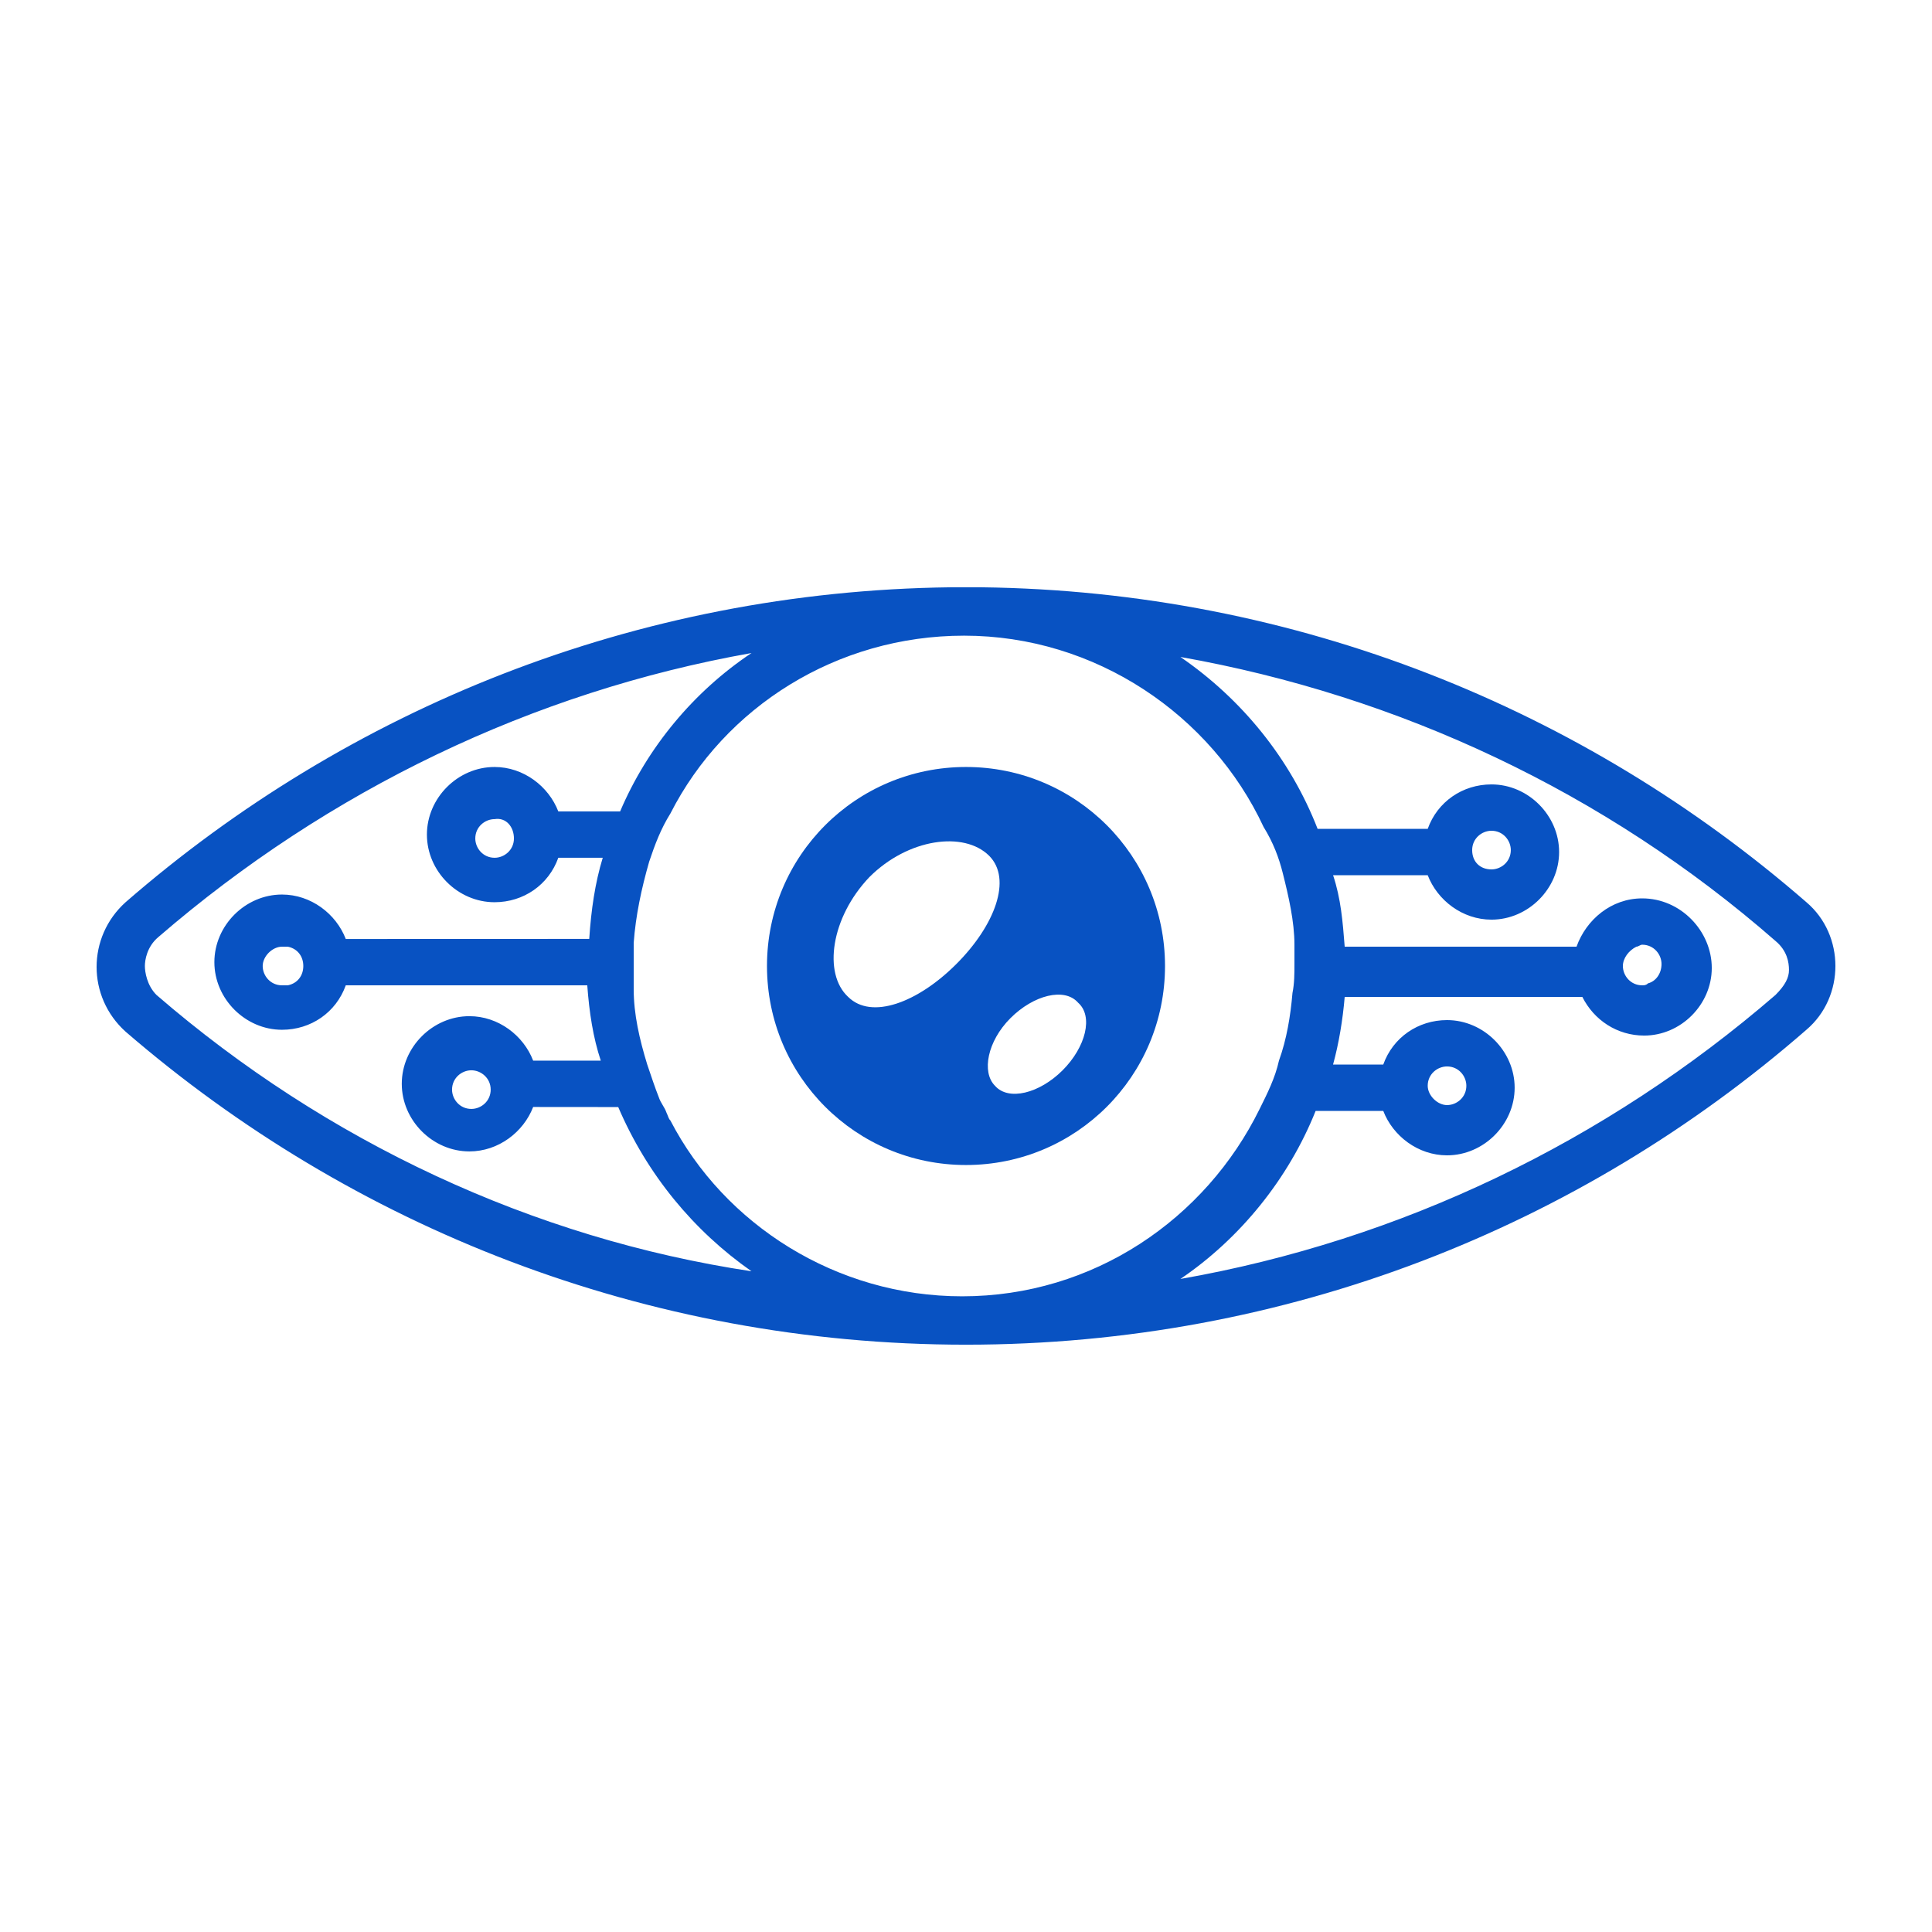
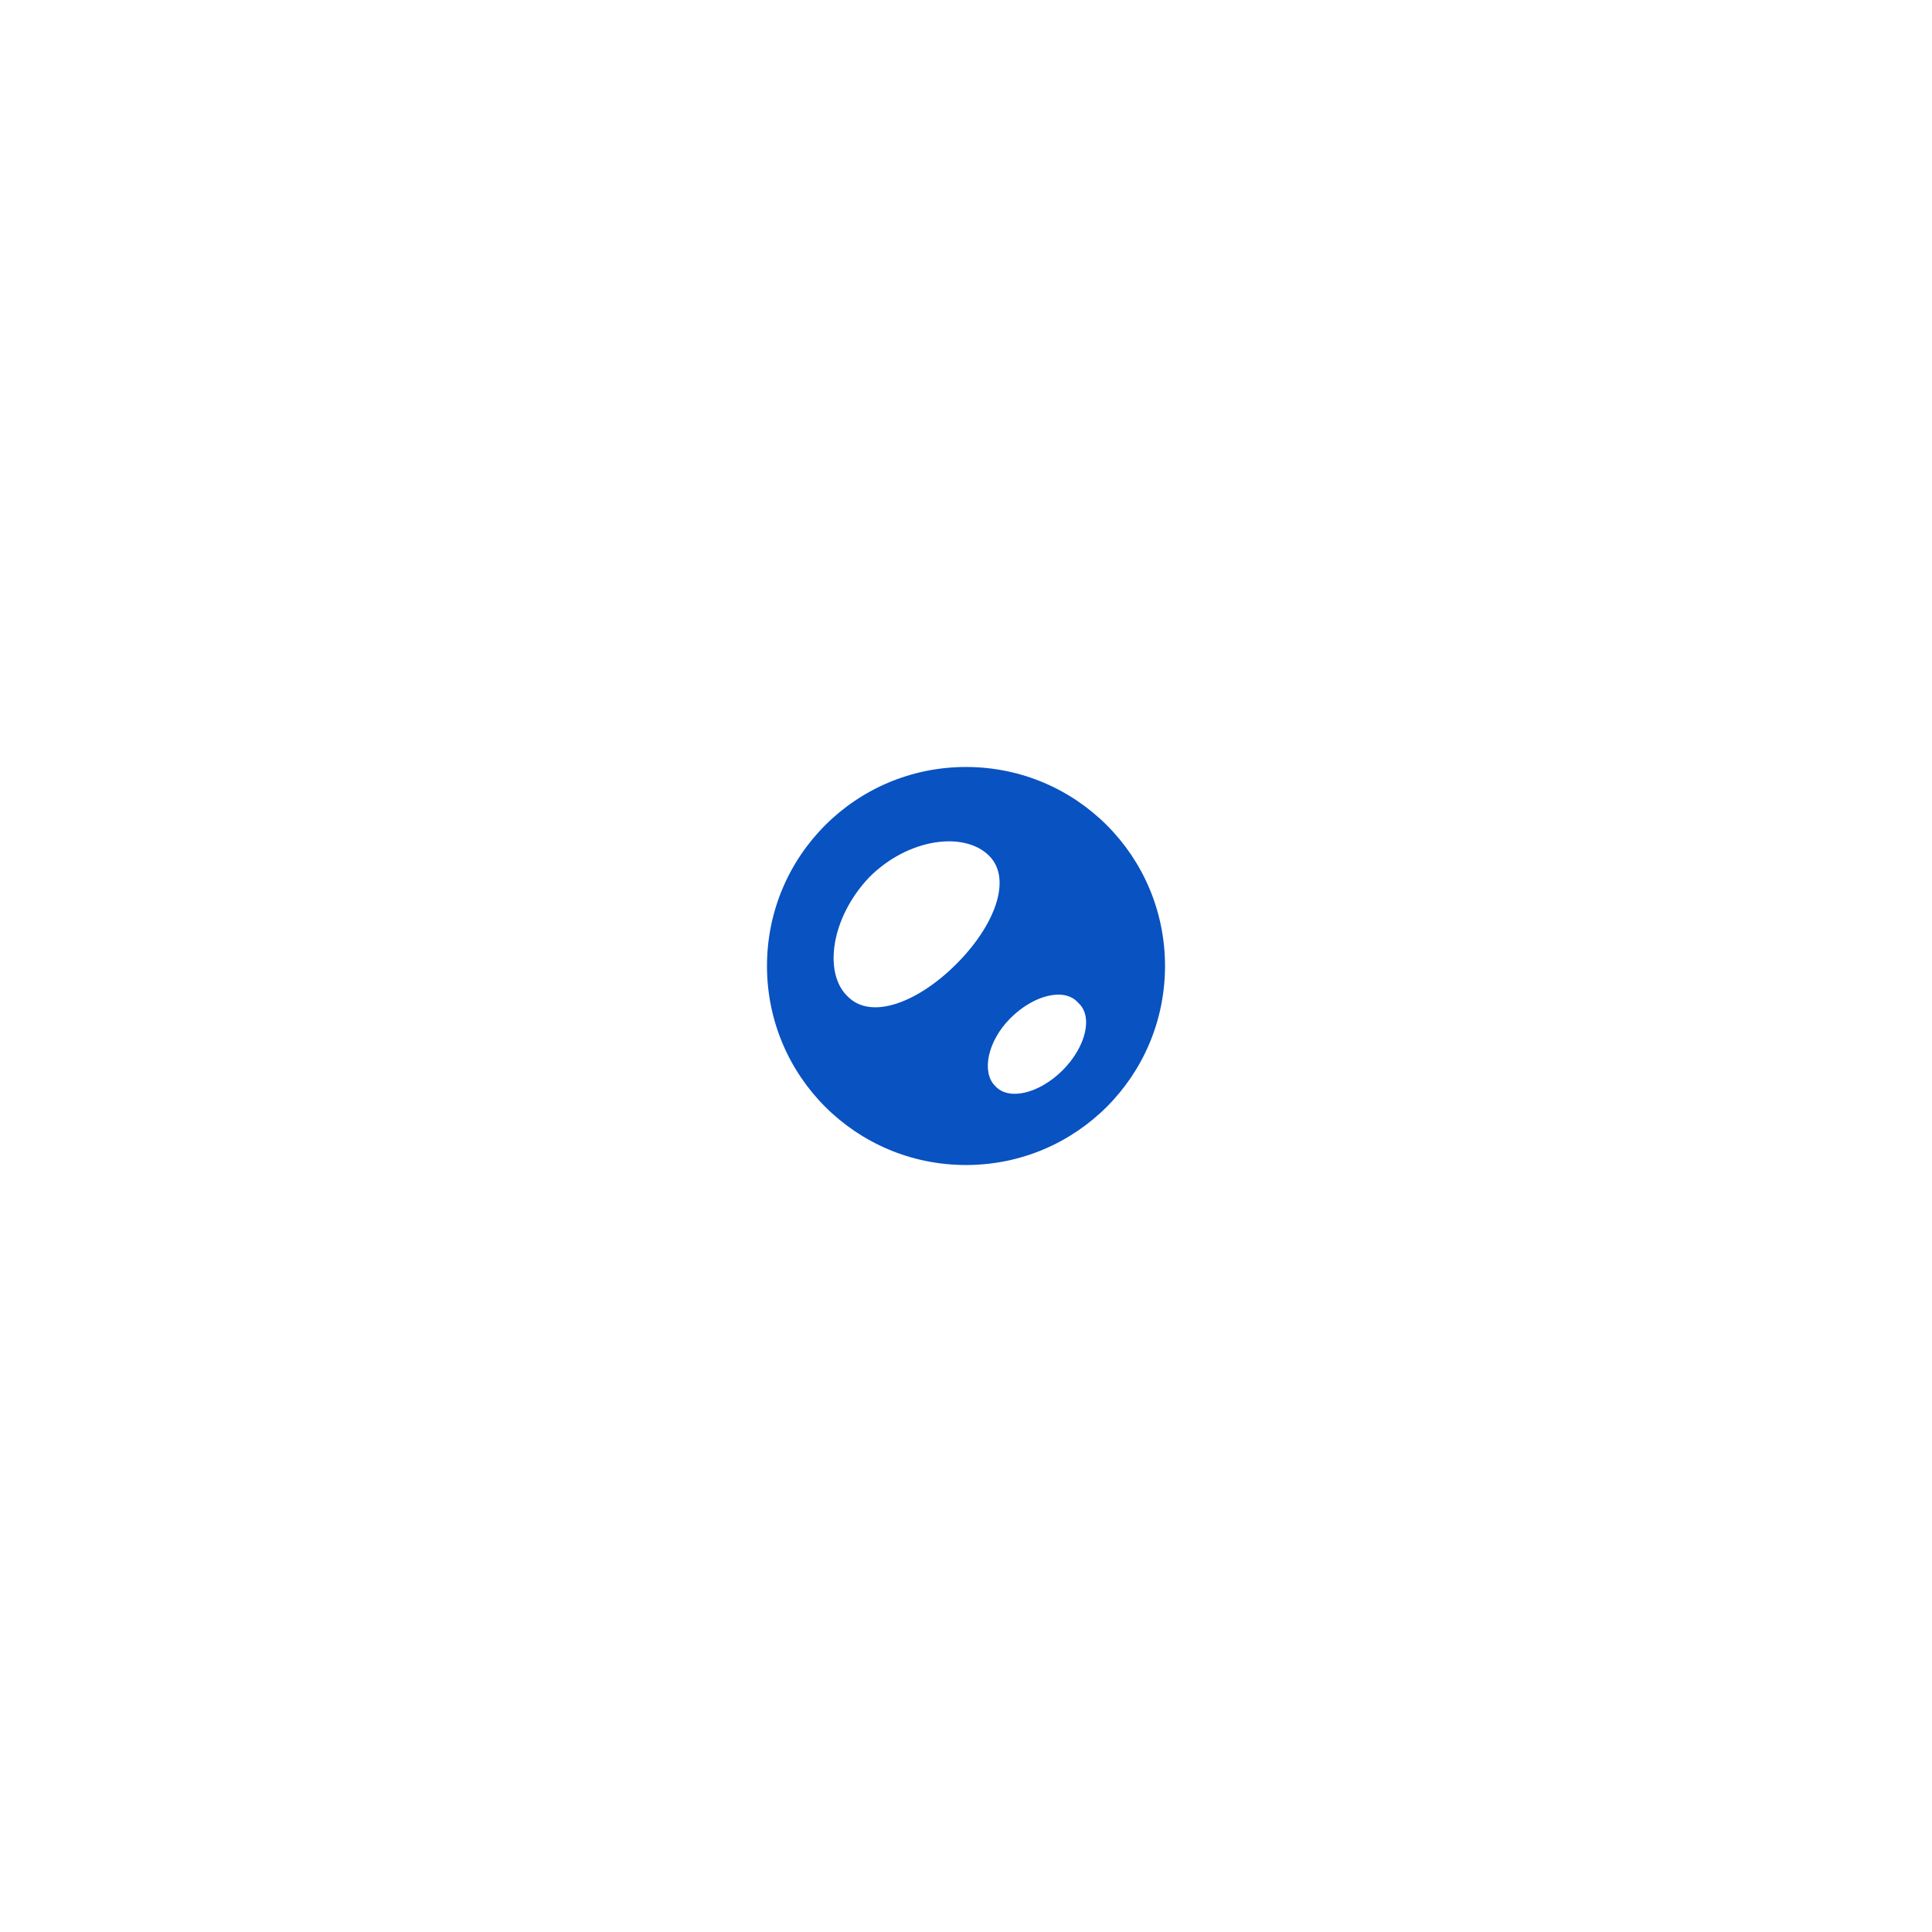
<svg xmlns="http://www.w3.org/2000/svg" viewBox="0 0 100.00 100.00" data-guides="{&quot;vertical&quot;:[],&quot;horizontal&quot;:[]}">
  <defs />
-   <path fill="#0852c2" stroke="none" fill-opacity="1" stroke-width="1" stroke-opacity="1" color="rgb(51, 51, 51)" fill-rule="evenodd" id="tSvge920b988b7" title="Path 20" d="M93.5 46.699C82 36.699 67.102 30.601 50.801 30.398C50.534 30.398 50.267 30.398 50 30.398C49.733 30.398 49.466 30.398 49.199 30.398C32.898 30.601 18 36.699 6.5 46.699C4.5 48.5 4.5 51.597 6.5 53.398C18.199 63.5 33.398 69.601 50 69.601C66.602 69.601 81.801 63.5 93.5 53.3C95.5 51.601 95.5 48.398 93.5 46.699ZM66.398 45.199C66.699 46.398 67 47.699 67 48.898C67 49.231 67 49.565 67 49.898C67 50.398 67 50.898 66.898 51.398C66.796 52.597 66.597 53.797 66.199 54.898C66 55.797 65.597 56.597 65.199 57.398C62.398 63.097 56.597 67.097 49.801 67.097C43.301 67.097 37.5 63.398 34.699 57.996C34.597 57.894 34.597 57.797 34.5 57.597C34.398 57.297 34.199 57.097 34.101 56.797C33.902 56.297 33.703 55.695 33.5 55.097C33.101 53.797 32.8 52.496 32.8 51.199C32.8 50.799 32.8 50.4 32.8 50C32.8 49.6 32.8 49.2 32.8 48.801C32.902 47.402 33.199 46 33.601 44.601C33.902 43.703 34.203 42.902 34.703 42.101C37.504 36.601 43.304 32.902 49.902 32.902C56.703 32.902 62.703 37.004 65.402 42.801C65.898 43.601 66.199 44.398 66.398 45.199ZM8.101 51.5C7.601 51 7.499 50.301 7.499 50C7.499 49.699 7.601 49 8.199 48.5C17 40.898 27.597 35.801 38.898 33.801C35.898 35.801 33.499 38.699 32.097 42C31.03 42 29.964 42 28.898 42C28.398 40.699 27.097 39.699 25.597 39.699C23.698 39.699 22.097 41.301 22.097 43.199C22.097 45.098 23.698 46.699 25.597 46.699C27.097 46.699 28.398 45.801 28.898 44.398C29.665 44.398 30.431 44.398 31.198 44.398C30.8 45.699 30.597 47.098 30.499 48.598C26.299 48.599 22.098 48.6 17.897 48.602C17.397 47.301 16.096 46.301 14.596 46.301C12.698 46.301 11.096 47.902 11.096 49.801C11.096 51.699 12.698 53.301 14.596 53.301C16.096 53.301 17.397 52.402 17.897 51C22.064 51 26.231 51 30.397 51C30.499 52.398 30.698 53.699 31.096 54.898C29.93 54.898 28.763 54.898 27.596 54.898C27.096 53.597 25.796 52.597 24.296 52.597C22.397 52.597 20.796 54.199 20.796 56.097C20.796 57.996 22.397 59.597 24.296 59.597C25.796 59.597 27.096 58.597 27.596 57.297C29.064 57.298 30.531 57.299 31.999 57.301C33.499 60.801 35.897 63.699 38.897 65.801C27.6 64.101 16.897 59.101 8.101 51.5ZM26.601 43.398C26.601 44 26.101 44.398 25.601 44.398C24.999 44.398 24.601 43.898 24.601 43.398C24.601 42.797 25.101 42.398 25.601 42.398C26.199 42.3 26.601 42.8 26.601 43.398ZM15.699 50C15.699 50.5 15.398 50.898 14.898 51C14.798 51 14.698 51 14.597 51C13.996 51 13.597 50.5 13.597 50C13.597 49.5 14.097 49 14.597 49C14.698 49 14.798 49 14.898 49C15.398 49.101 15.699 49.5 15.699 50ZM25.398 56.398C25.398 57 24.898 57.398 24.398 57.398C23.797 57.398 23.398 56.898 23.398 56.398C23.398 55.797 23.898 55.398 24.398 55.398C24.898 55.398 25.398 55.8 25.398 56.398ZM91.898 51.5C83.097 59.101 72.5 64.199 61.097 66.199C64.199 64.097 66.699 61 68.097 57.5C69.264 57.5 70.43 57.5 71.597 57.5C72.097 58.8 73.398 59.8 74.898 59.8C76.796 59.8 78.398 58.199 78.398 56.3C78.398 54.402 76.796 52.8 74.898 52.8C73.398 52.8 72.097 53.699 71.597 55.101C70.731 55.101 69.865 55.101 68.999 55.101C69.3 54 69.499 52.8 69.601 51.601C73.701 51.601 77.802 51.601 81.902 51.601C82.504 52.8 83.703 53.601 85.101 53.601C87 53.601 88.601 52 88.601 50.101C88.601 48.199 87 46.5 85 46.5C83.398 46.5 82.101 47.601 81.601 49C77.601 49 73.601 49 69.601 49C69.5 47.699 69.402 46.5 69 45.3C70.632 45.3 72.265 45.3 73.898 45.3C74.398 46.601 75.699 47.601 77.199 47.601C79.097 47.601 80.699 46 80.699 44.101C80.699 42.203 79.097 40.601 77.199 40.601C75.699 40.601 74.398 41.5 73.898 42.902C71.998 42.902 70.099 42.902 68.199 42.902C66.8 39.3 64.3 36.203 61.097 34.004C72.398 36.004 83.097 41.004 91.898 48.703C92.5 49.203 92.597 49.804 92.597 50.203C92.601 50.601 92.398 50.999 91.898 51.5ZM73.898 56.199C73.898 55.597 74.398 55.199 74.898 55.199C75.5 55.199 75.898 55.699 75.898 56.199C75.898 56.801 75.398 57.199 74.898 57.199C74.398 57.199 73.898 56.699 73.898 56.199ZM85 51C84.399 51 84 50.5 84 50C84 49.601 84.301 49.199 84.699 49C84.801 49 84.899 48.898 85 48.898C85.602 48.898 86 49.398 86 49.898C86 50.398 85.699 50.797 85.301 50.898C85.199 51 85.102 51 85 51ZM76.199 44C76.199 43.398 76.699 43 77.199 43C77.801 43 78.199 43.5 78.199 44C78.199 44.601 77.699 45 77.199 45C76.602 45 76.199 44.601 76.199 44Z" />
  <path fill="#0852c2" stroke="none" fill-opacity="1" stroke-width="1" stroke-opacity="1" color="rgb(51, 51, 51)" fill-rule="evenodd" id="tSvg19394bbe01c" title="Path 21" d="M50 39.699C44.301 39.699 39.699 44.301 39.699 50C39.699 55.699 44.301 60.301 50 60.301C55.699 60.301 60.301 55.699 60.301 50C60.301 44.301 55.699 39.699 50 39.699ZM49.5 49.898C47.5 51.898 45.102 52.796 43.898 51.597C42.598 50.398 43 47.496 45 45.398C47 43.398 49.898 43 51.199 44.296C52.398 45.499 51.5 47.898 49.5 49.898ZM55 55.398C53.801 56.597 52.199 57 51.5 56.199C50.801 55.5 51.102 53.898 52.301 52.699C53.5 51.5 55.102 51.097 55.801 51.898C56.602 52.601 56.199 54.199 55 55.398Z" />
</svg>